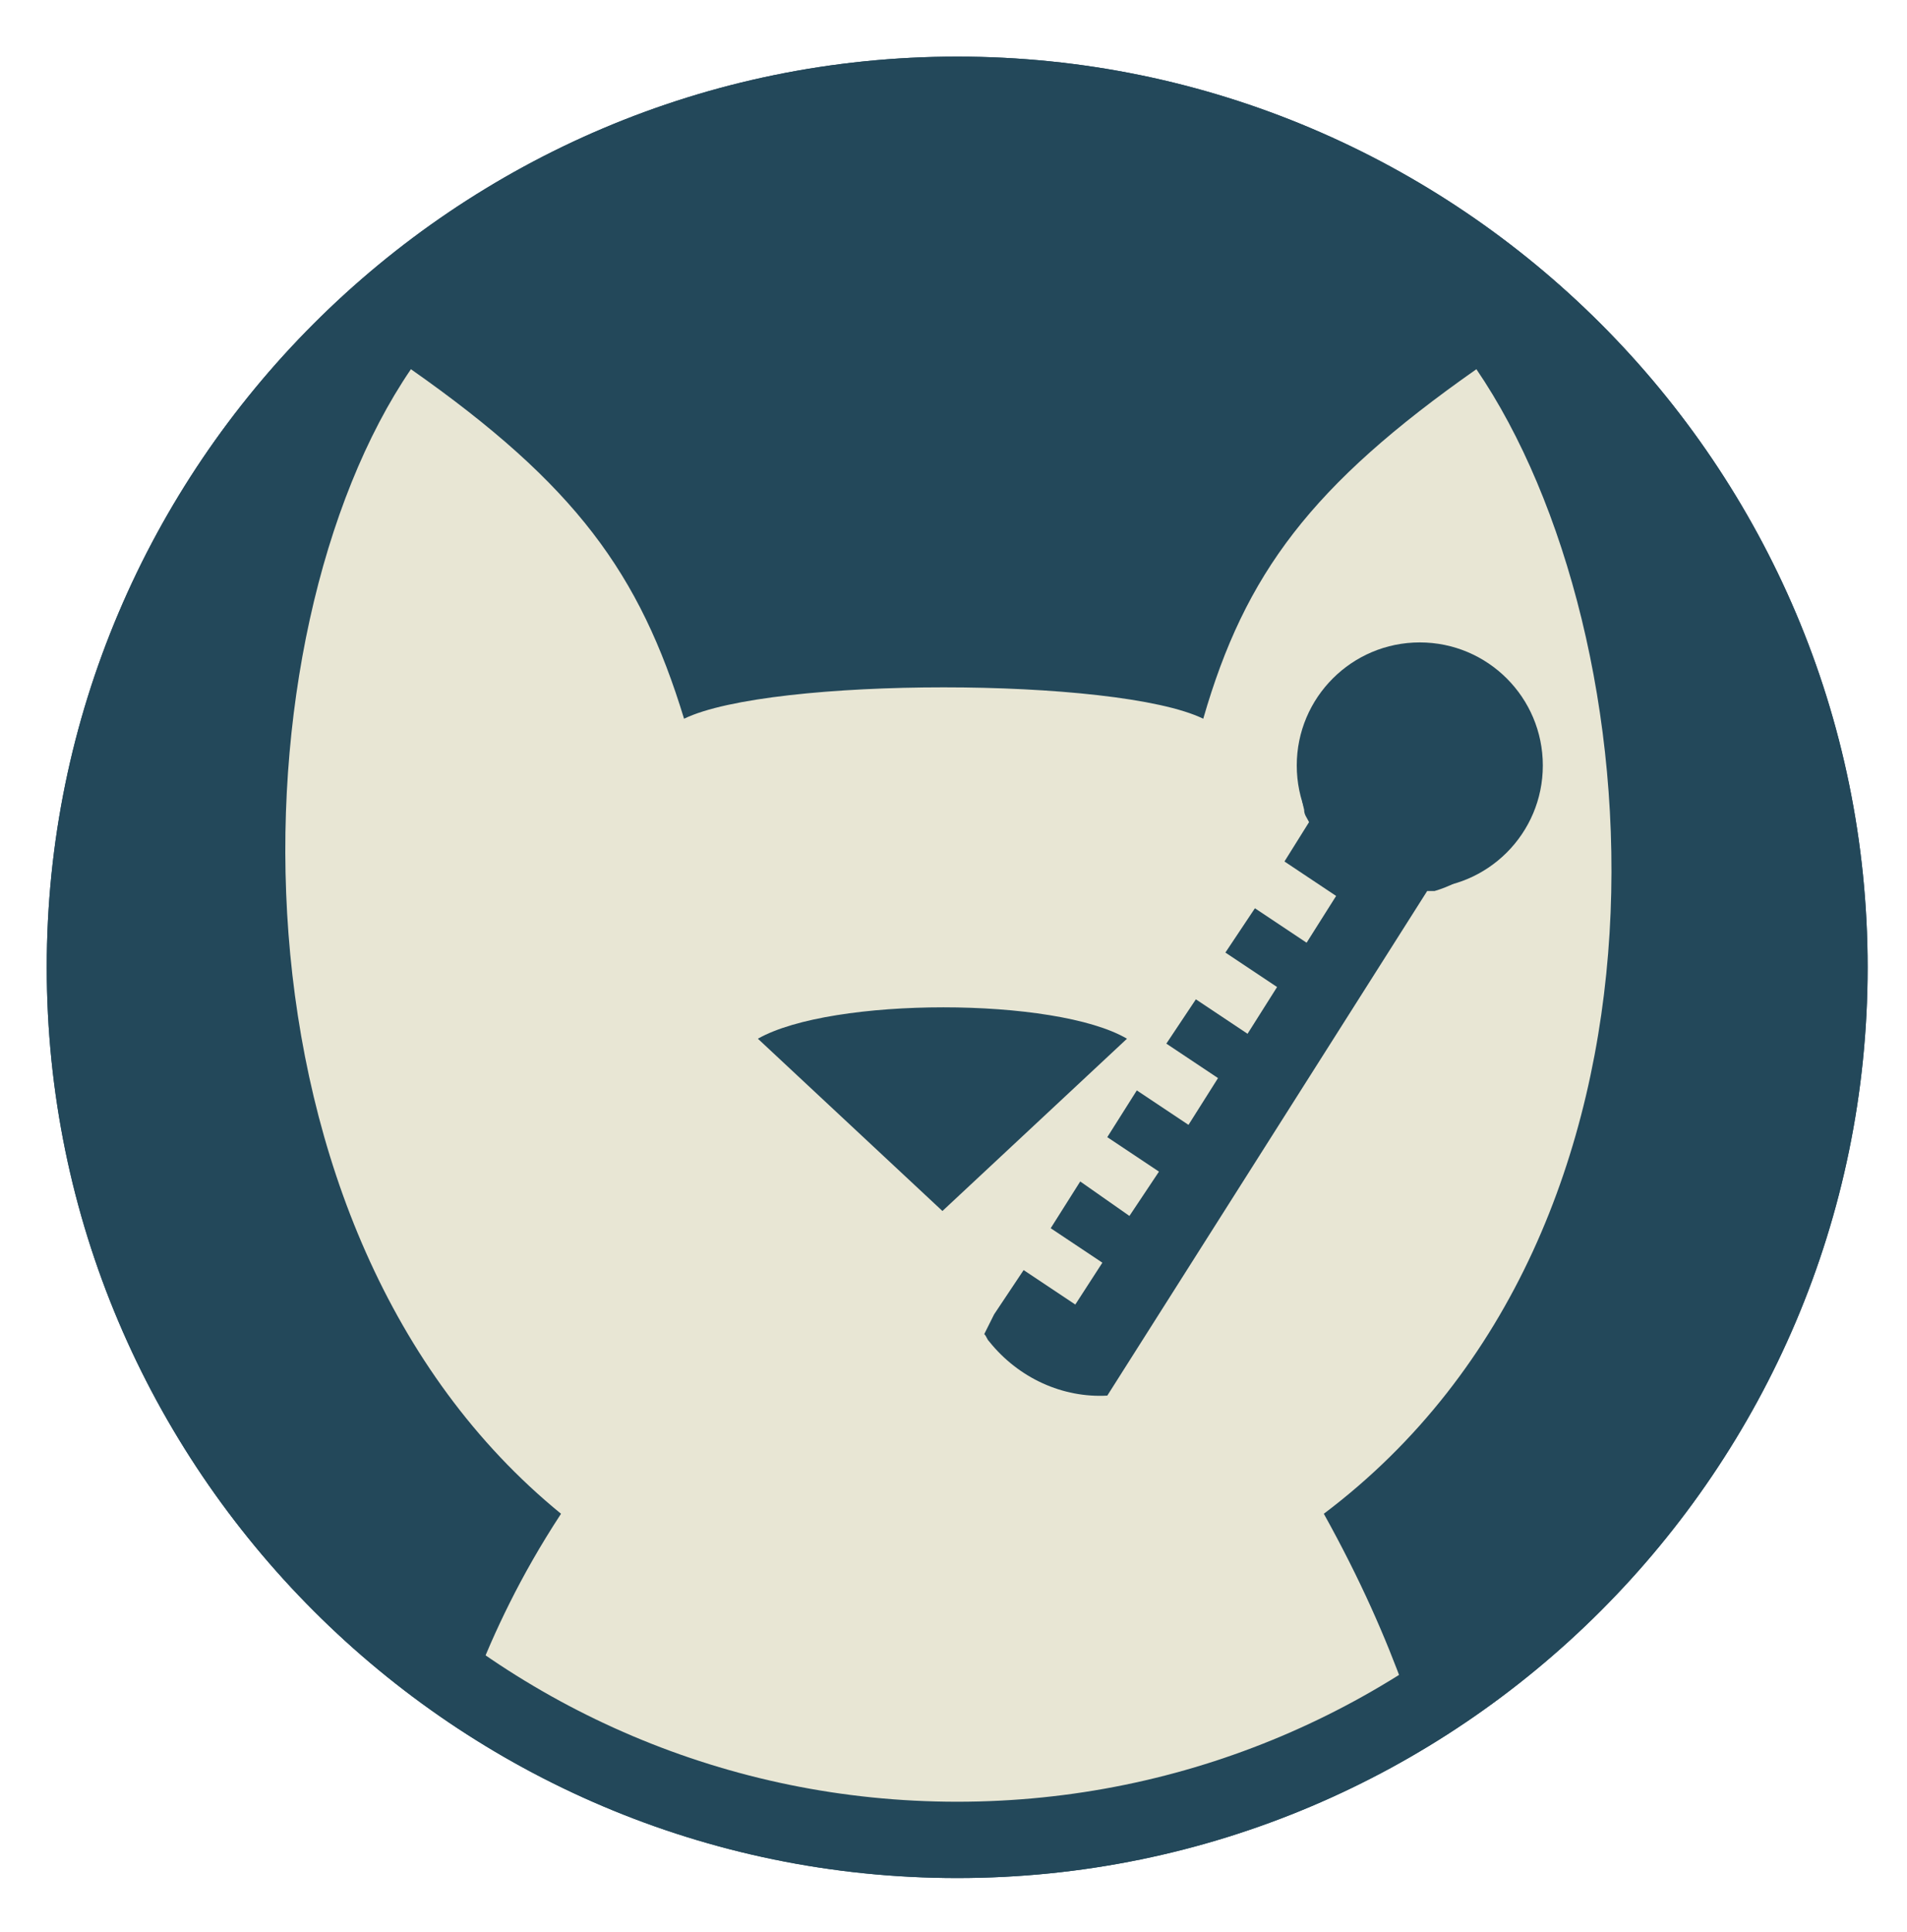
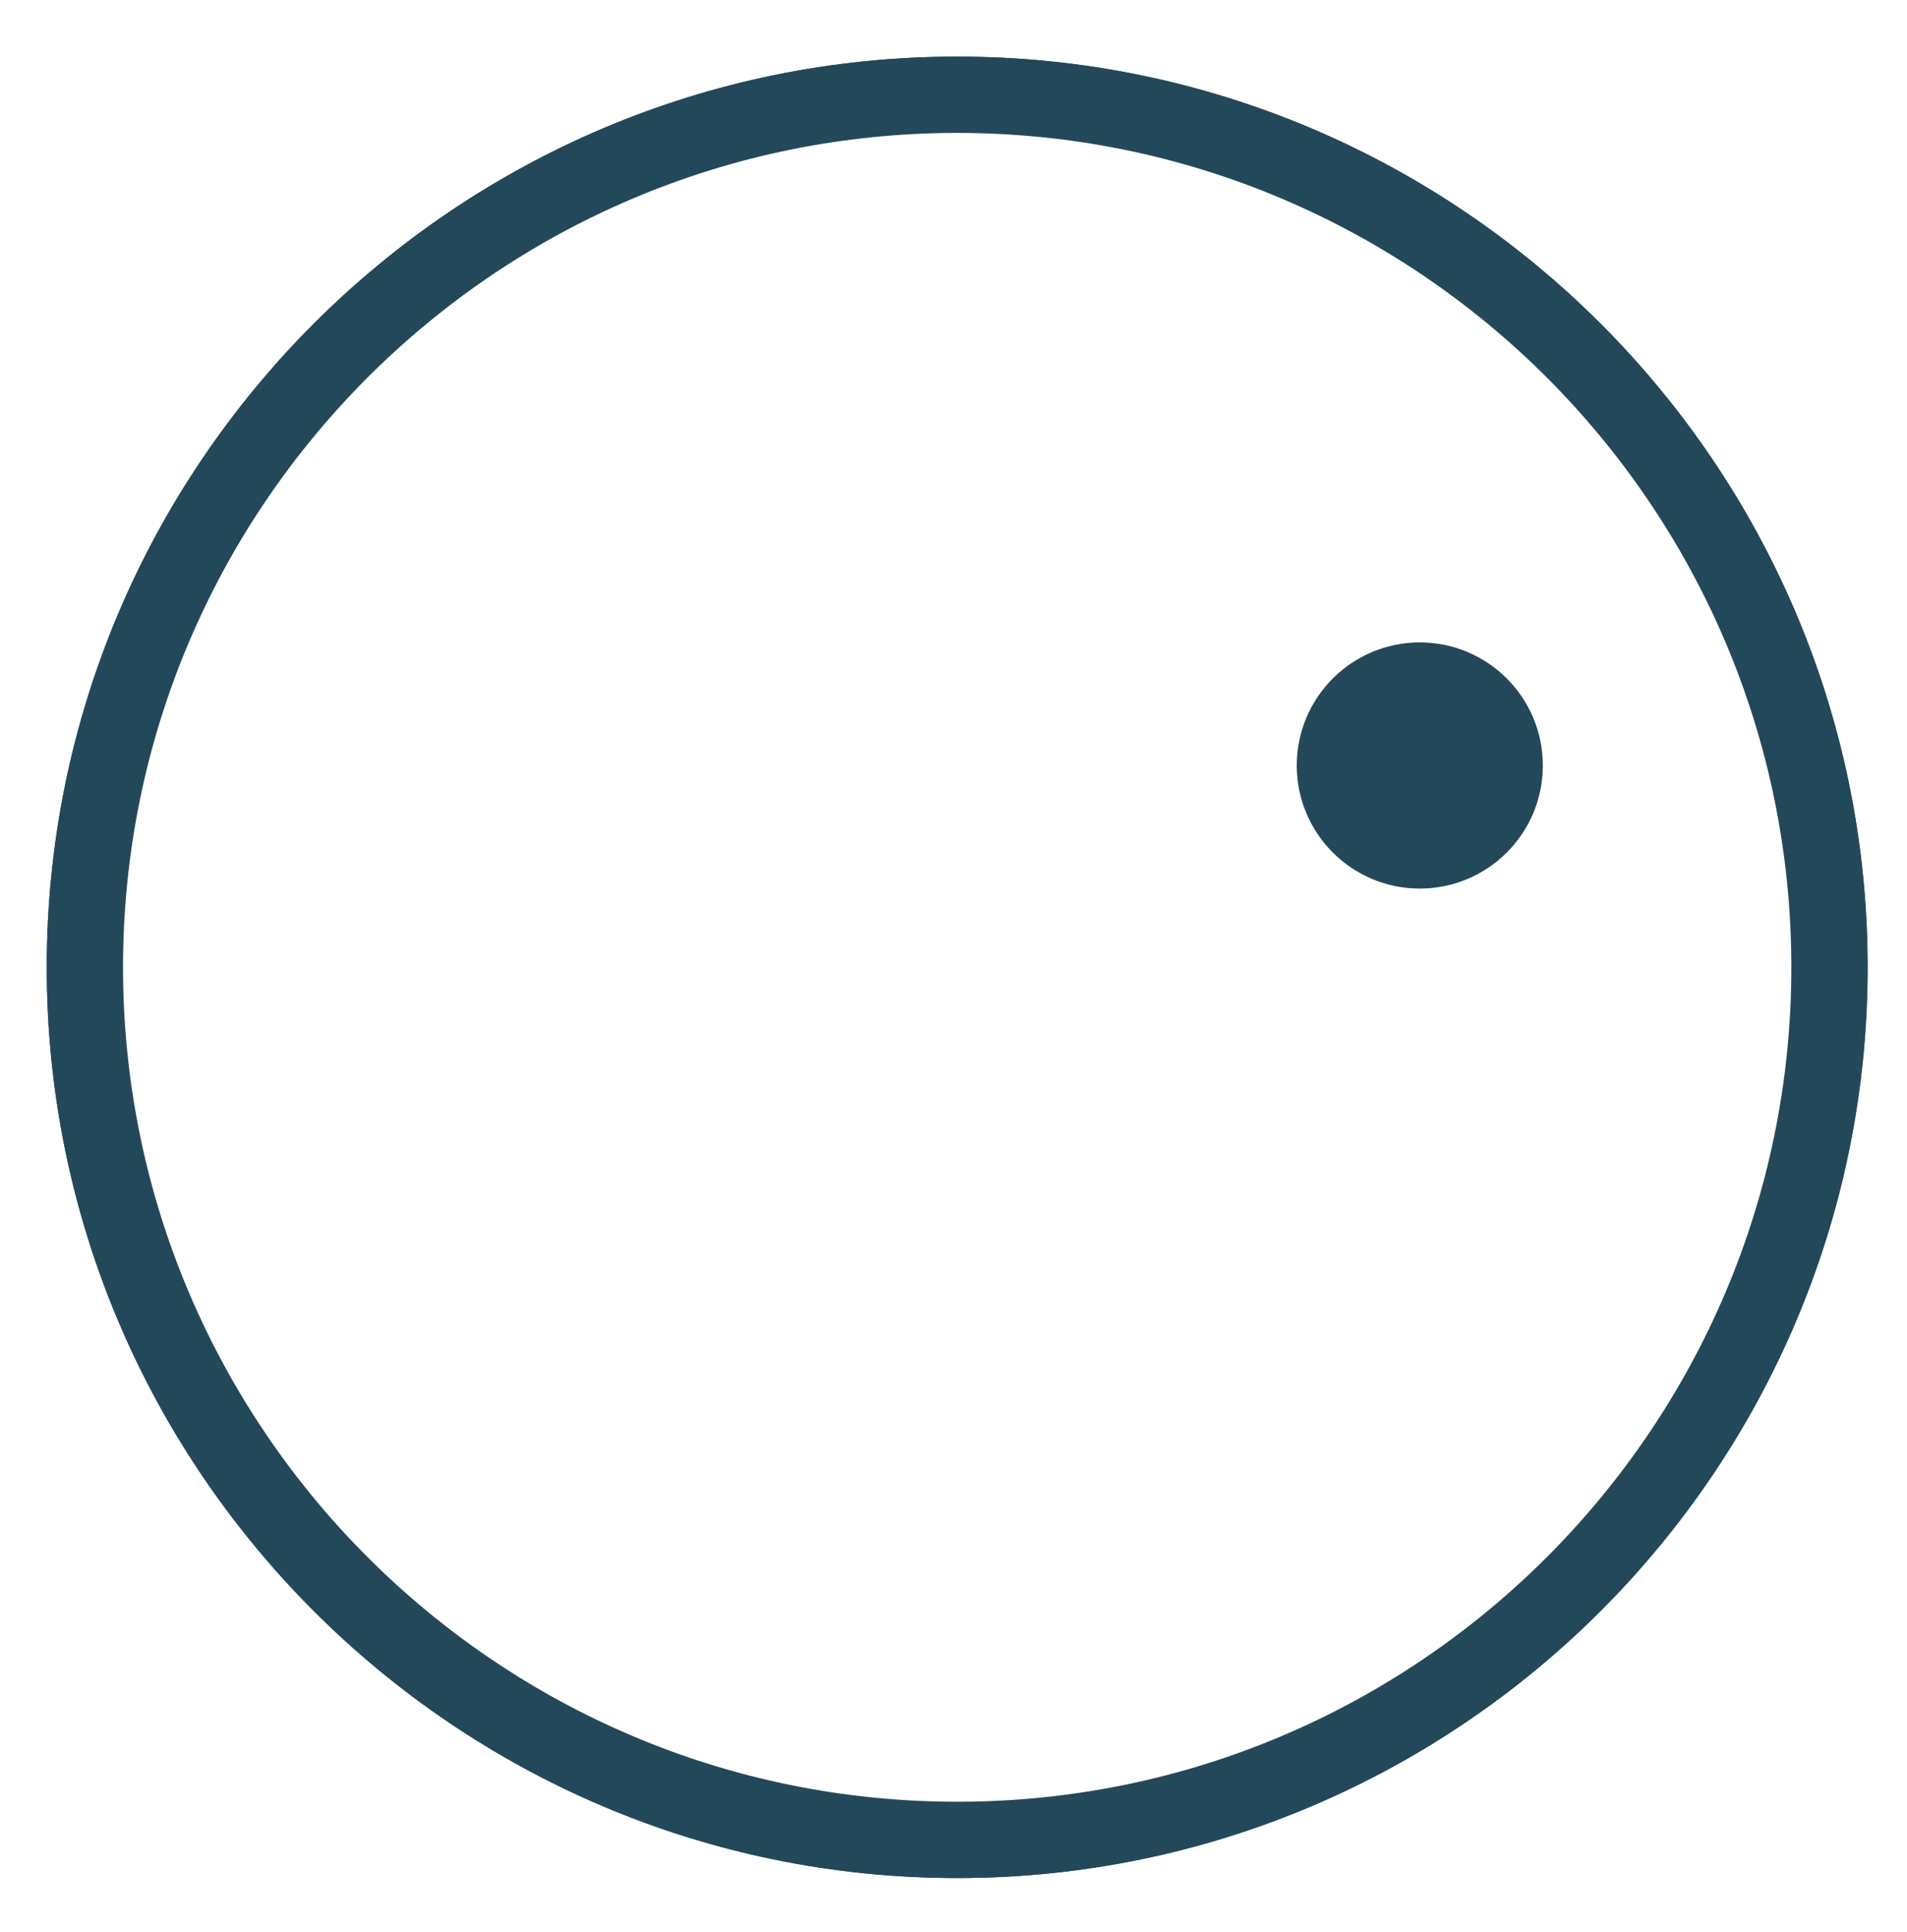
<svg xmlns="http://www.w3.org/2000/svg" xmlns:xlink="http://www.w3.org/1999/xlink" version="1.1" id="Layer_1" x="0px" y="0px" viewBox="0 0 77.5 78.5" style="enable-background:new 0 0 77.5 78.5;" xml:space="preserve">
  <style type="text/css">
	.st0{fill:#23485A;}
	.st1{fill:none;}
	.st2{fill:#E8E6D4;}
</style>
  <g>
-     <path class="st0" d="M38.9,75.3c19.9,0,36-16.1,36-36c0-19.9-16.1-36-36-36s-36,16.1-36,36C2.9,59.2,19,75.3,38.9,75.3" />
    <path class="st0" d="M38.9,76.3c-20.4,0-37-16.6-37-37s16.6-37,37-37c20.4,0,37,16.6,37,37S59.3,76.3,38.9,76.3z M38.9,4.4   c-19.3,0-35,15.7-35,35s15.7,35,35,35s35-15.7,35-35S58.2,4.4,38.9,4.4z" />
  </g>
  <g>
    <defs>
      <rect id="SVGID_1_" x="2.5" y="3" width="73" height="73" />
    </defs>
    <clipPath id="SVGID_2_">
      <use xlink:href="#SVGID_1_" style="overflow:visible;" />
    </clipPath>
  </g>
  <rect x="9.5" y="15" class="st1" width="59.1" height="59" />
  <g>
-     <path class="st2" d="M38.5,74c6.8,0,13.2-2,18.6-5.3c-0.8-2.2-1.8-4.5-3.3-7.2C69.2,49.9,67.3,25.7,60,15   c-6.7,4.7-9.4,8.3-11.1,14.2c-3.5-1.7-17.6-1.7-21.1,0c-1.8-5.9-4.4-9.5-11.1-14.2c-7.3,10.7-8,35,6.1,46.5   c-1.7,2.6-2.7,4.8-3.5,6.8C24.9,71.9,31.5,74,38.5,74z M45.8,42.2l-7.5,7c0,0-7.5-7-7.5-7C33.8,40.5,42.9,40.5,45.8,42.2z" />
-   </g>
+     </g>
  <path class="st0" d="M38.9,76.3c-20.4,0-37-16.6-37-37s16.6-37,37-37c20.4,0,37,16.6,37,37S59.3,76.3,38.9,76.3z M38.9,5.4  C20.2,5.4,5,20.6,5,39.3s15.2,33.9,33.9,33.9S72.8,58,72.8,39.3S57.6,5.4,38.9,5.4z" />
-   <path class="st0" d="M61.5,30.8c-0.6-2.4-3-3.8-5.3-3.2c-2.4,0.6-3.8,3-3.2,5.3c0,0.2,0.1,0.3,0.2,0.5l-1,1.6l2.1,1.4l-1.2,1.9  L51,36.9l-1.2,1.8l2.1,1.4l-1.2,1.9l-2.1-1.4l-1.2,1.8l2.1,1.4l-1.2,1.9l-2.1-1.4l-1.2,1.9l2.1,1.4l-1.2,1.8L43.9,48l-1.2,1.9  l2.1,1.4L43.7,53l-2.1-1.4l-1.2,1.8L40,54.2c0.1,0.1,0.1,0.2,0.2,0.3c1.2,1.5,3,2.3,4.8,2.2L58,36.2c0.1,0,0.2,0,0.3,0  C60.7,35.5,62.1,33.1,61.5,30.8z" />
  <circle class="st0" cx="57.7" cy="31.1" r="5" />
</svg>